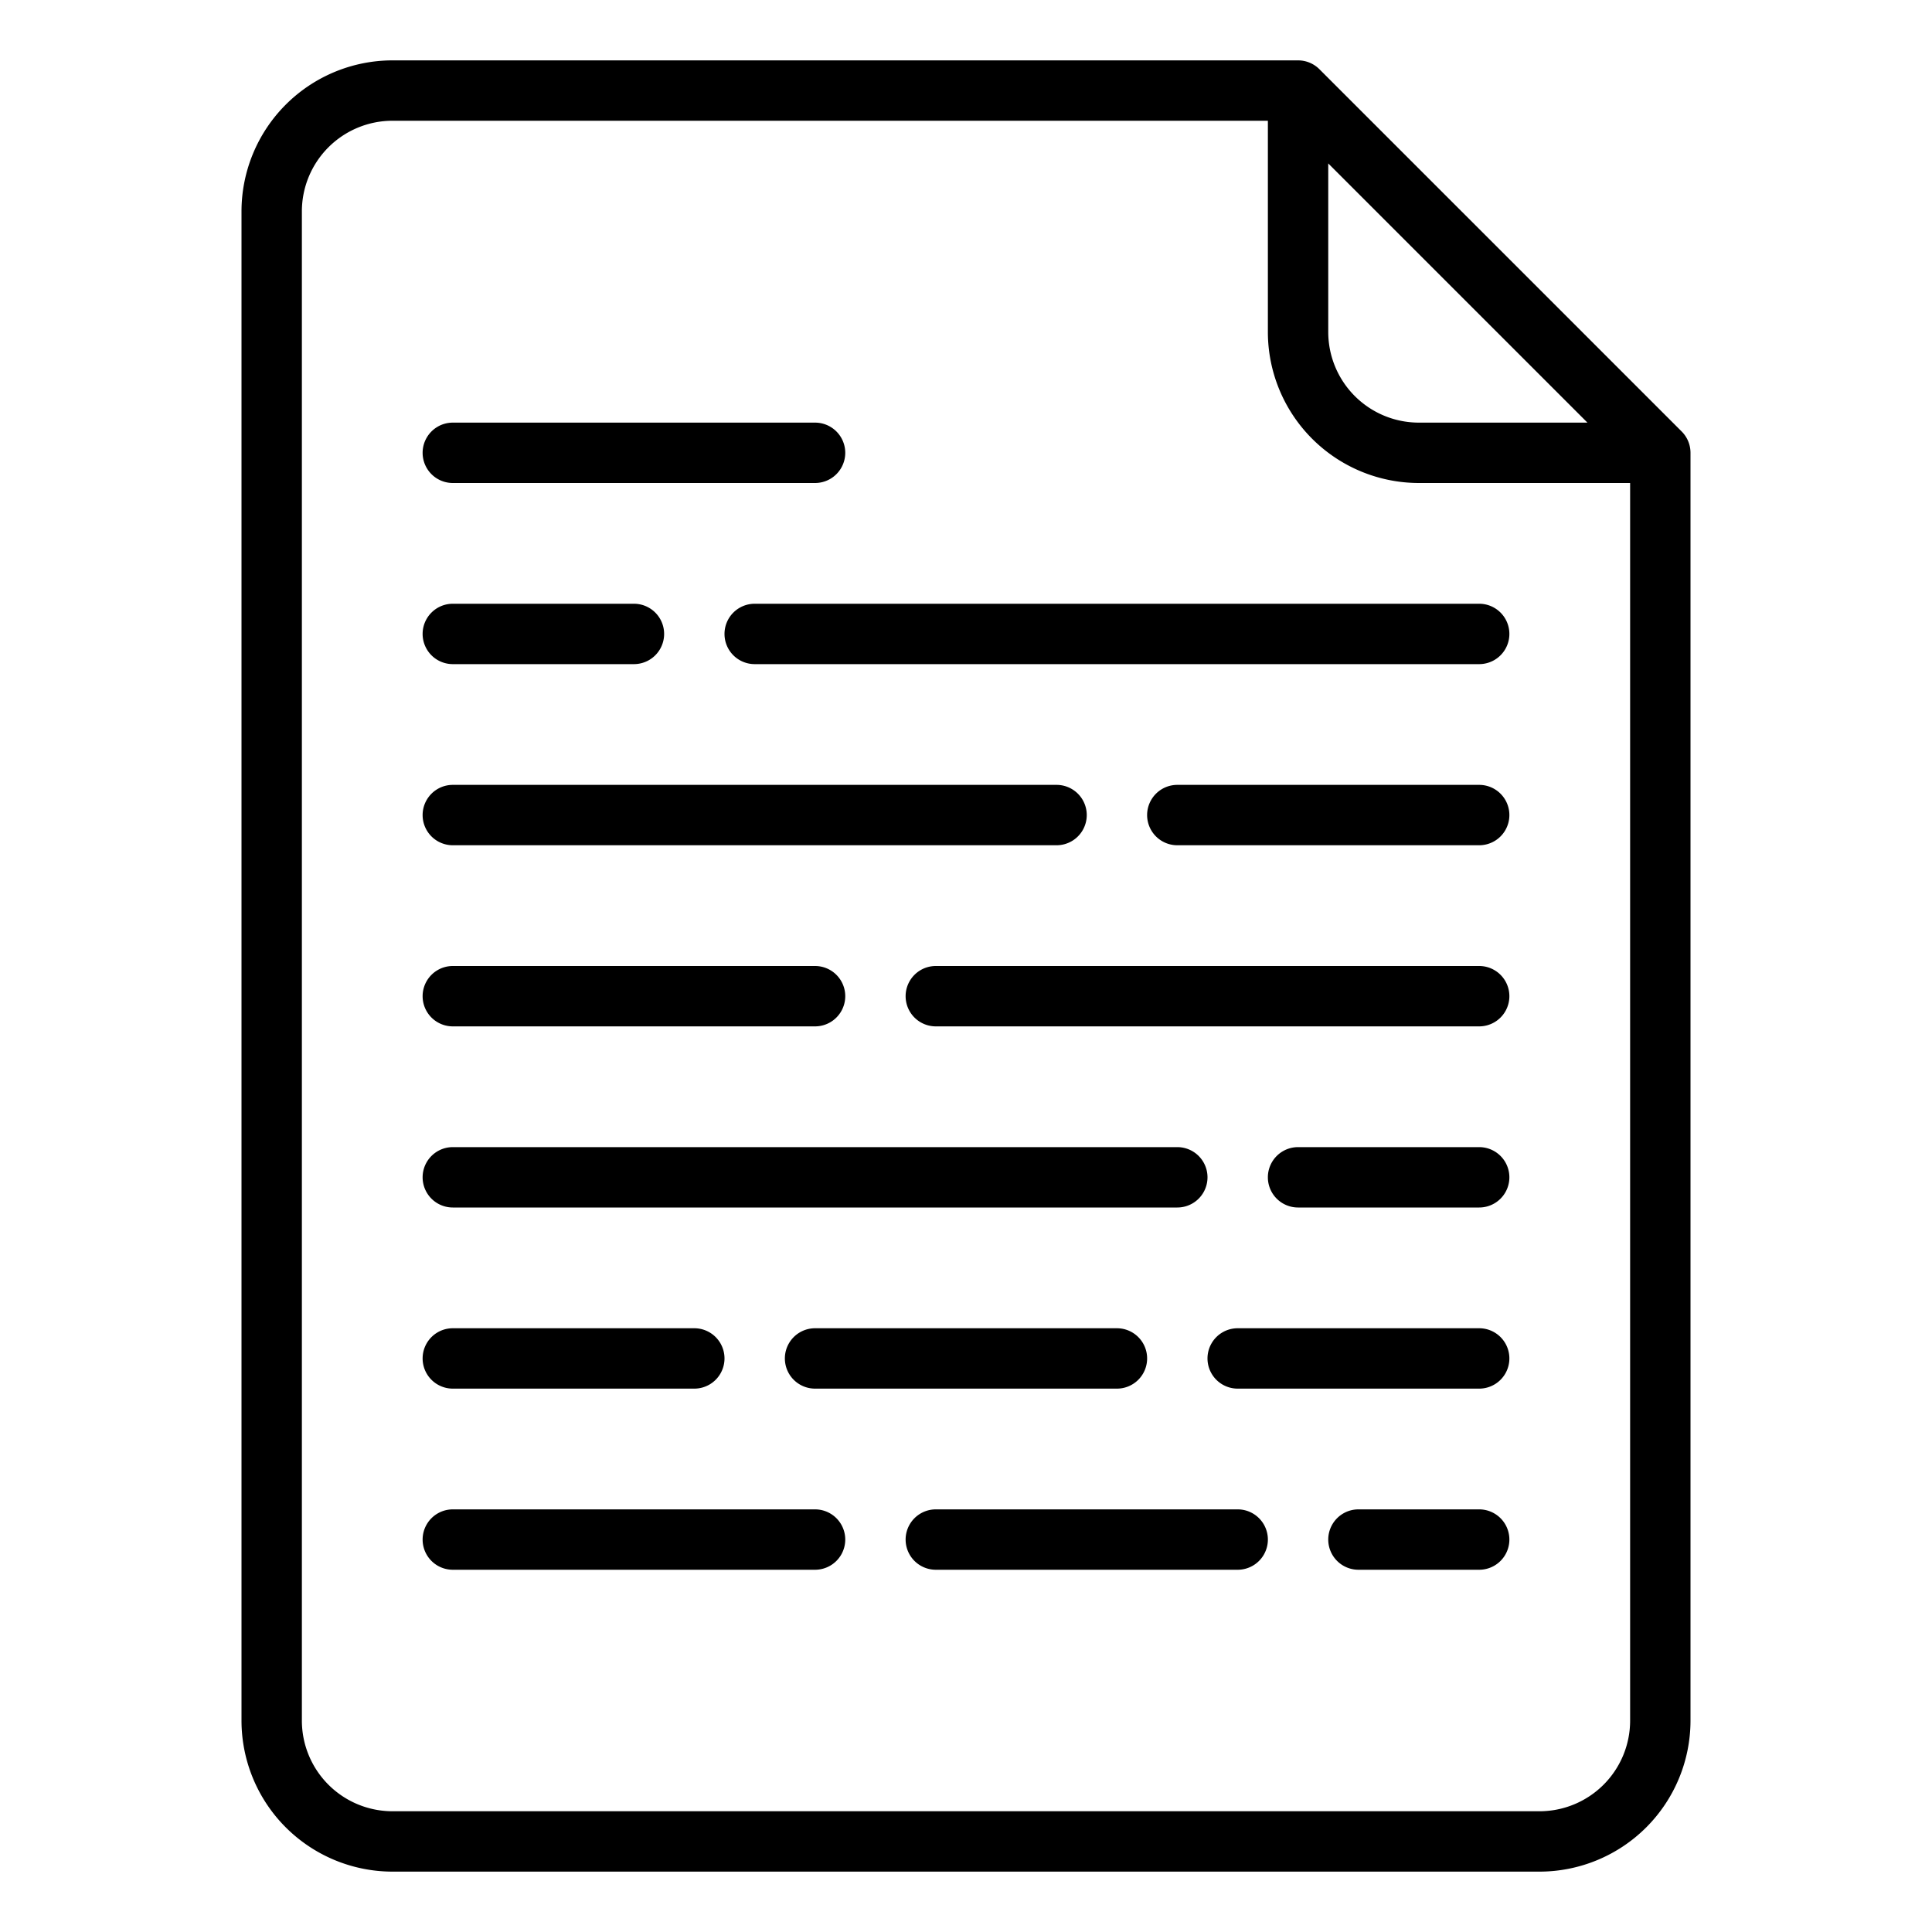
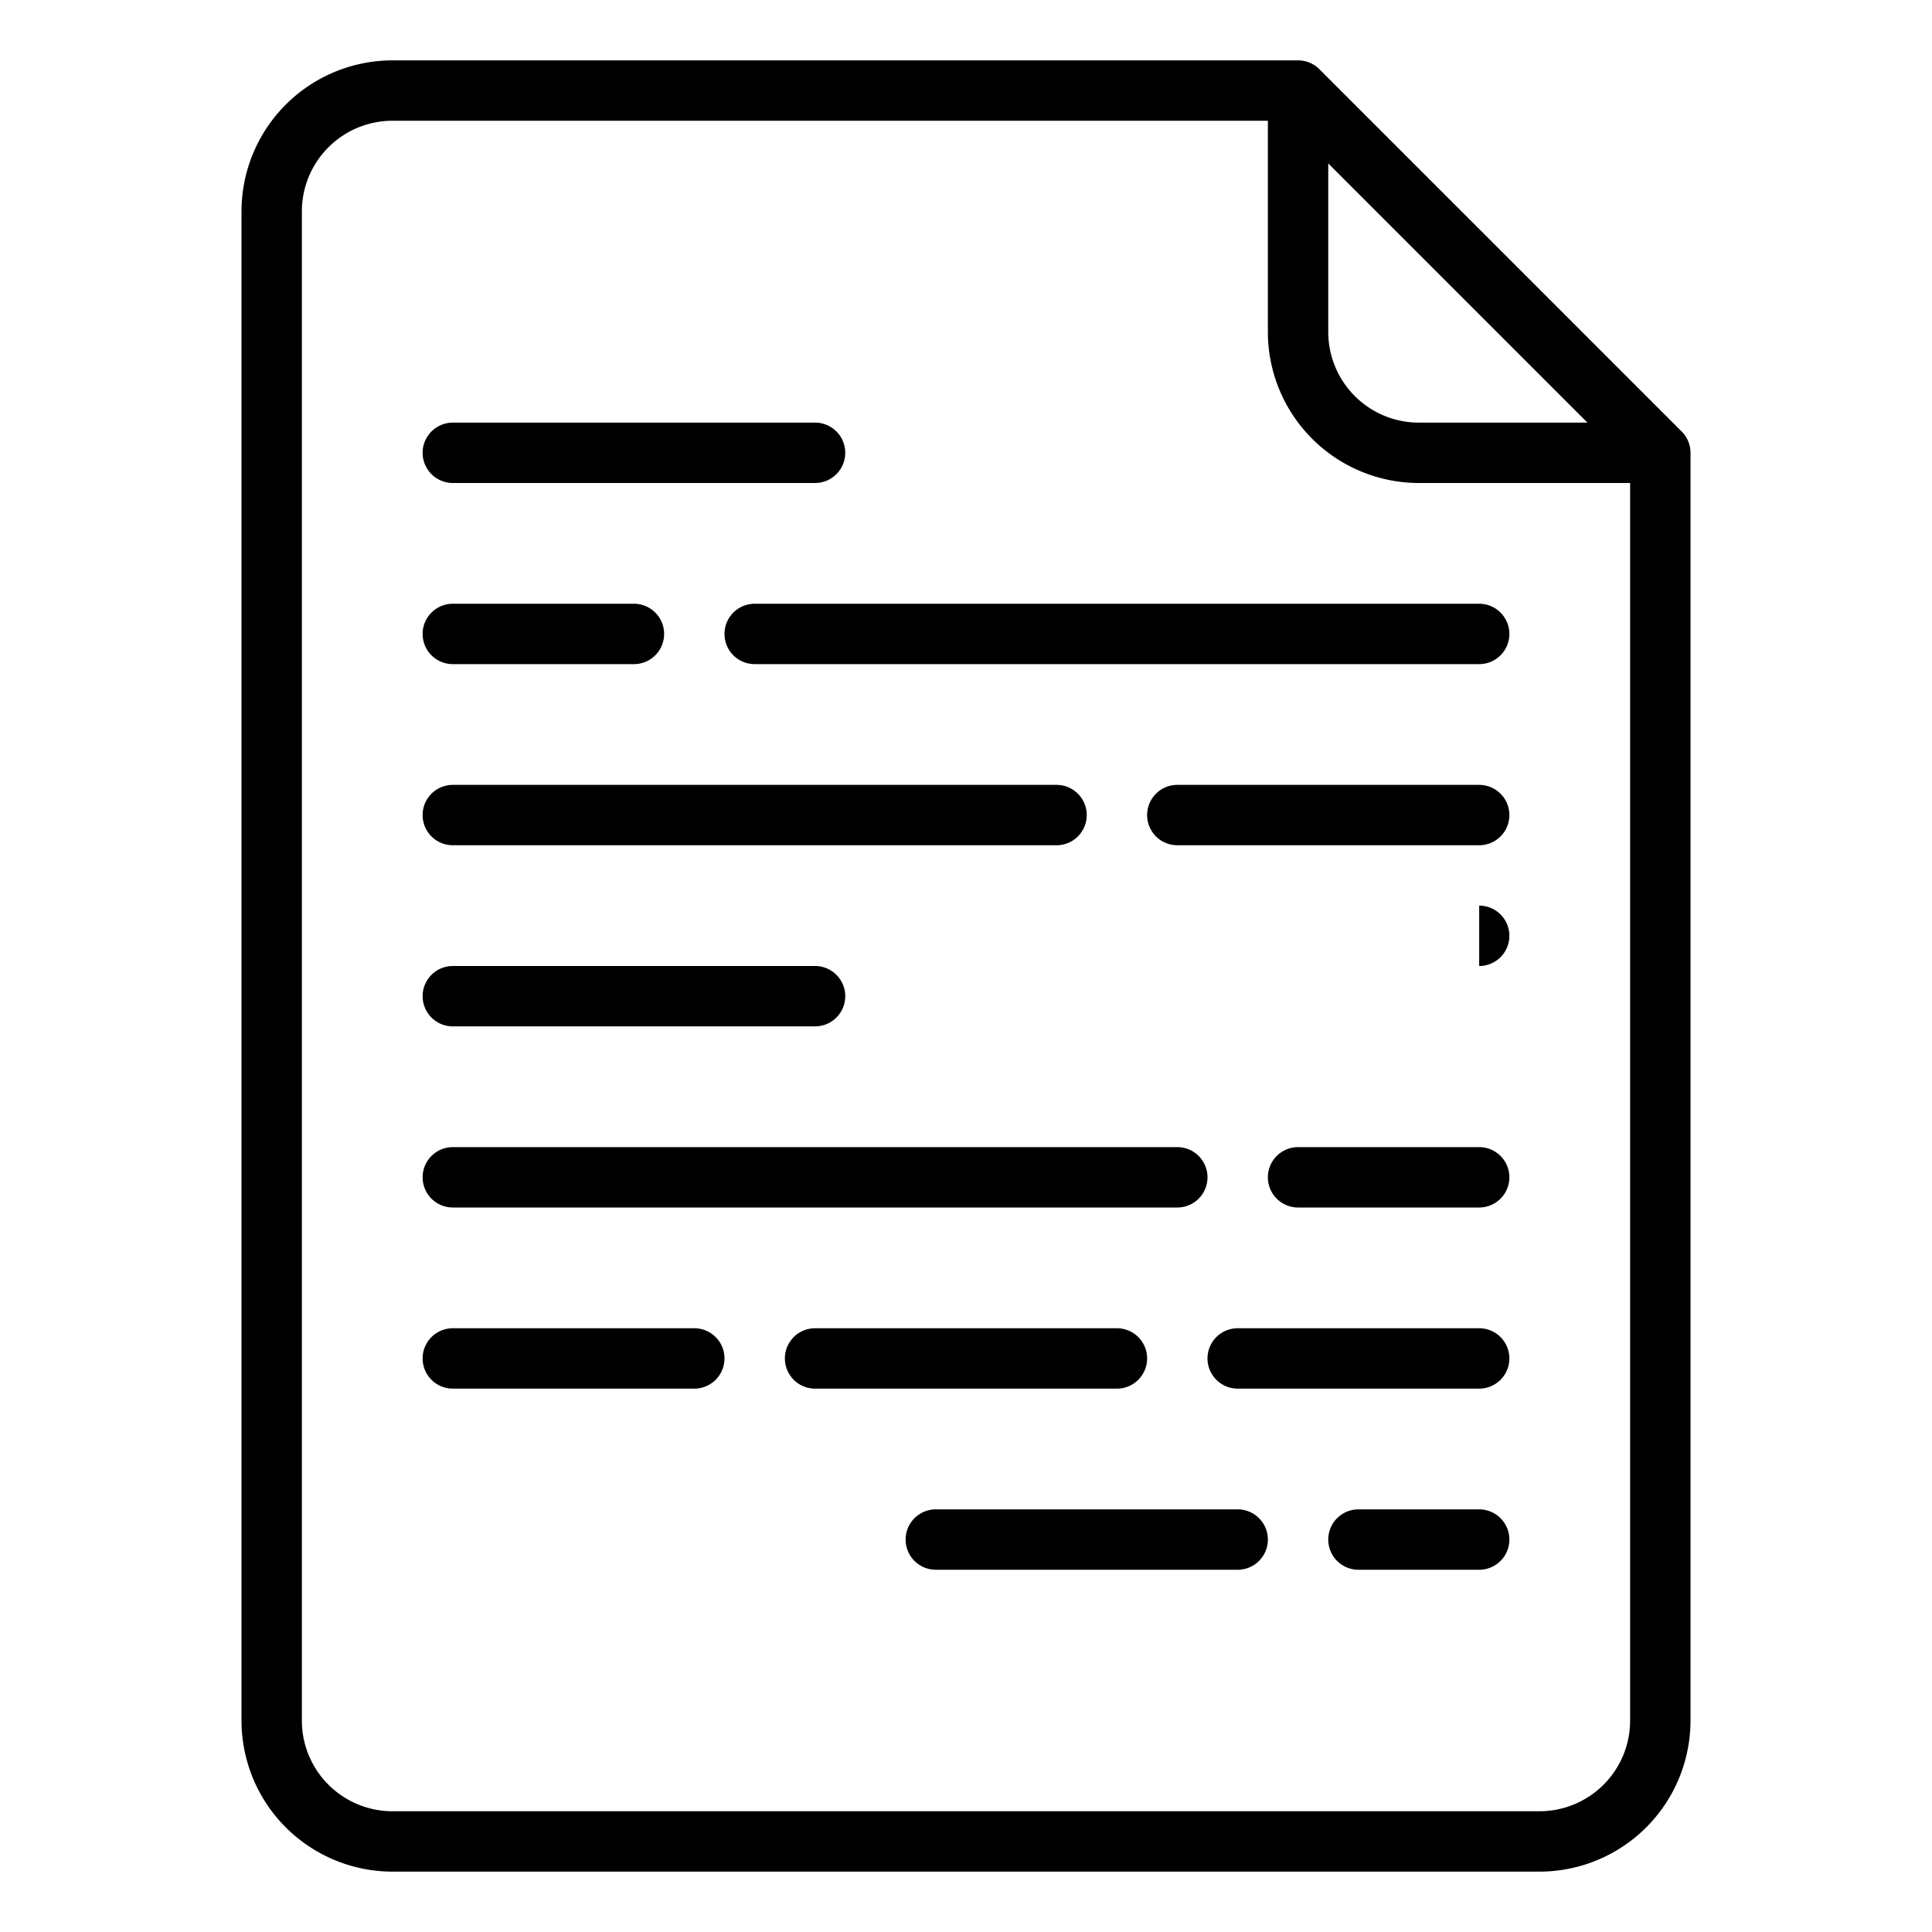
<svg xmlns="http://www.w3.org/2000/svg" id="Outline" height="512" viewBox="0 0 512 512" width="512">
  <path d="m104 496h304a40.045 40.045 0 0 0 40-40v-336a8 8 0 0 0 -2.343-5.657l-96-96a8 8 0 0 0 -5.657-2.343h-240a40.045 40.045 0 0 0 -40 40v400a40.045 40.045 0 0 0 40 40zm248-452.687 68.687 68.687h-44.687a24.027 24.027 0 0 1 -24-24zm-272 12.687a24.028 24.028 0 0 1 24-24h232v56a40.045 40.045 0 0 0 40 40h56v328a24.028 24.028 0 0 1 -24 24h-304a24.028 24.028 0 0 1 -24-24z" />
  <path d="m192 168a8 8 0 0 0 8 8h192a8 8 0 0 0 0-16h-192a8 8 0 0 0 -8 8z" />
  <path d="m120 224h160a8 8 0 0 0 0-16h-160a8 8 0 0 0 0 16z" />
-   <path d="m392 256h-144a8 8 0 0 0 0 16h144a8 8 0 0 0 0-16z" />
+   <path d="m392 256h-144h144a8 8 0 0 0 0-16z" />
  <path d="m120 320h192a8 8 0 0 0 0-16h-192a8 8 0 0 0 0 16z" />
  <path d="m120 176h48a8 8 0 0 0 0-16h-48a8 8 0 0 0 0 16z" />
  <path d="m392 208h-80a8 8 0 0 0 0 16h80a8 8 0 0 0 0-16z" />
  <path d="m120 272h96a8 8 0 0 0 0-16h-96a8 8 0 0 0 0 16z" />
  <path d="m392 304h-48a8 8 0 0 0 0 16h48a8 8 0 0 0 0-16z" />
  <path d="m328 400h-80a8 8 0 0 0 0 16h80a8 8 0 0 0 0-16z" />
-   <path d="m120 416h96a8 8 0 0 0 0-16h-96a8 8 0 0 0 0 16z" />
  <path d="m120 368h64a8 8 0 0 0 0-16h-64a8 8 0 0 0 0 16z" />
  <path d="m120 128h96a8 8 0 0 0 0-16h-96a8 8 0 0 0 0 16z" />
  <path d="m304 360a8 8 0 0 0 -8-8h-80a8 8 0 0 0 0 16h80a8 8 0 0 0 8-8z" />
  <path d="m392 352h-64a8 8 0 0 0 0 16h64a8 8 0 0 0 0-16z" />
  <path d="m392 400h-32a8 8 0 0 0 0 16h32a8 8 0 0 0 0-16z" />
</svg>